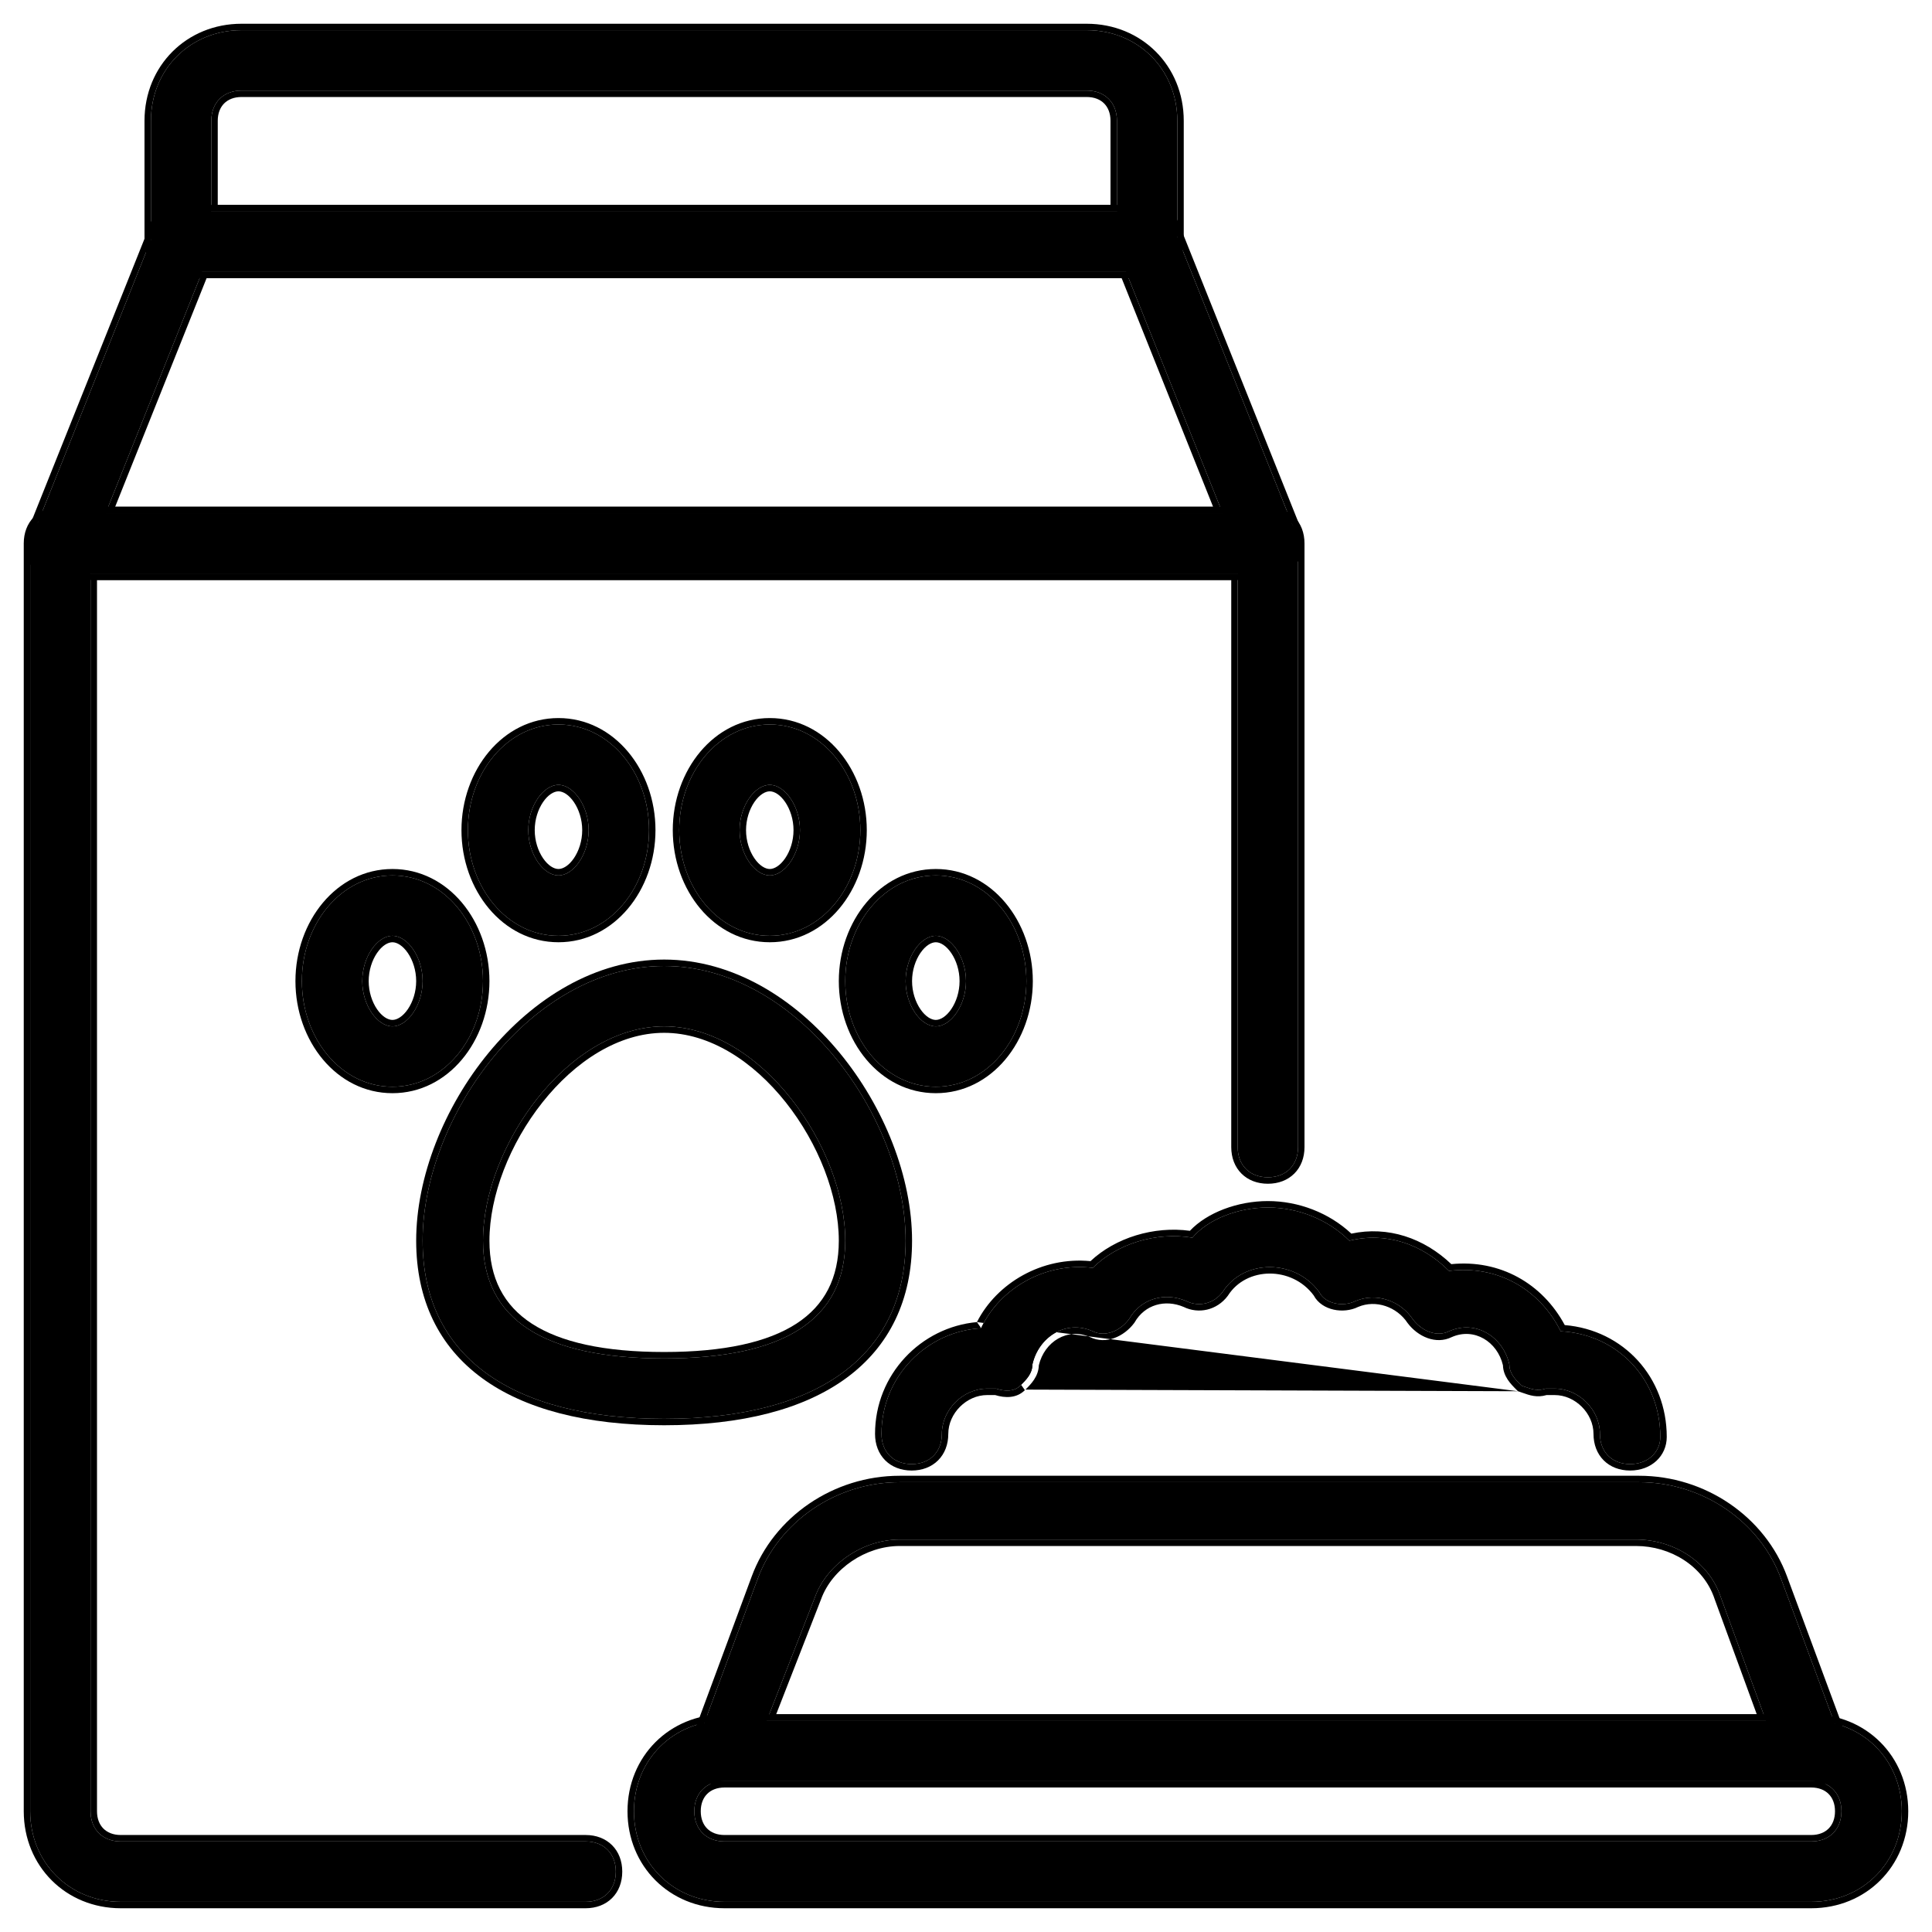
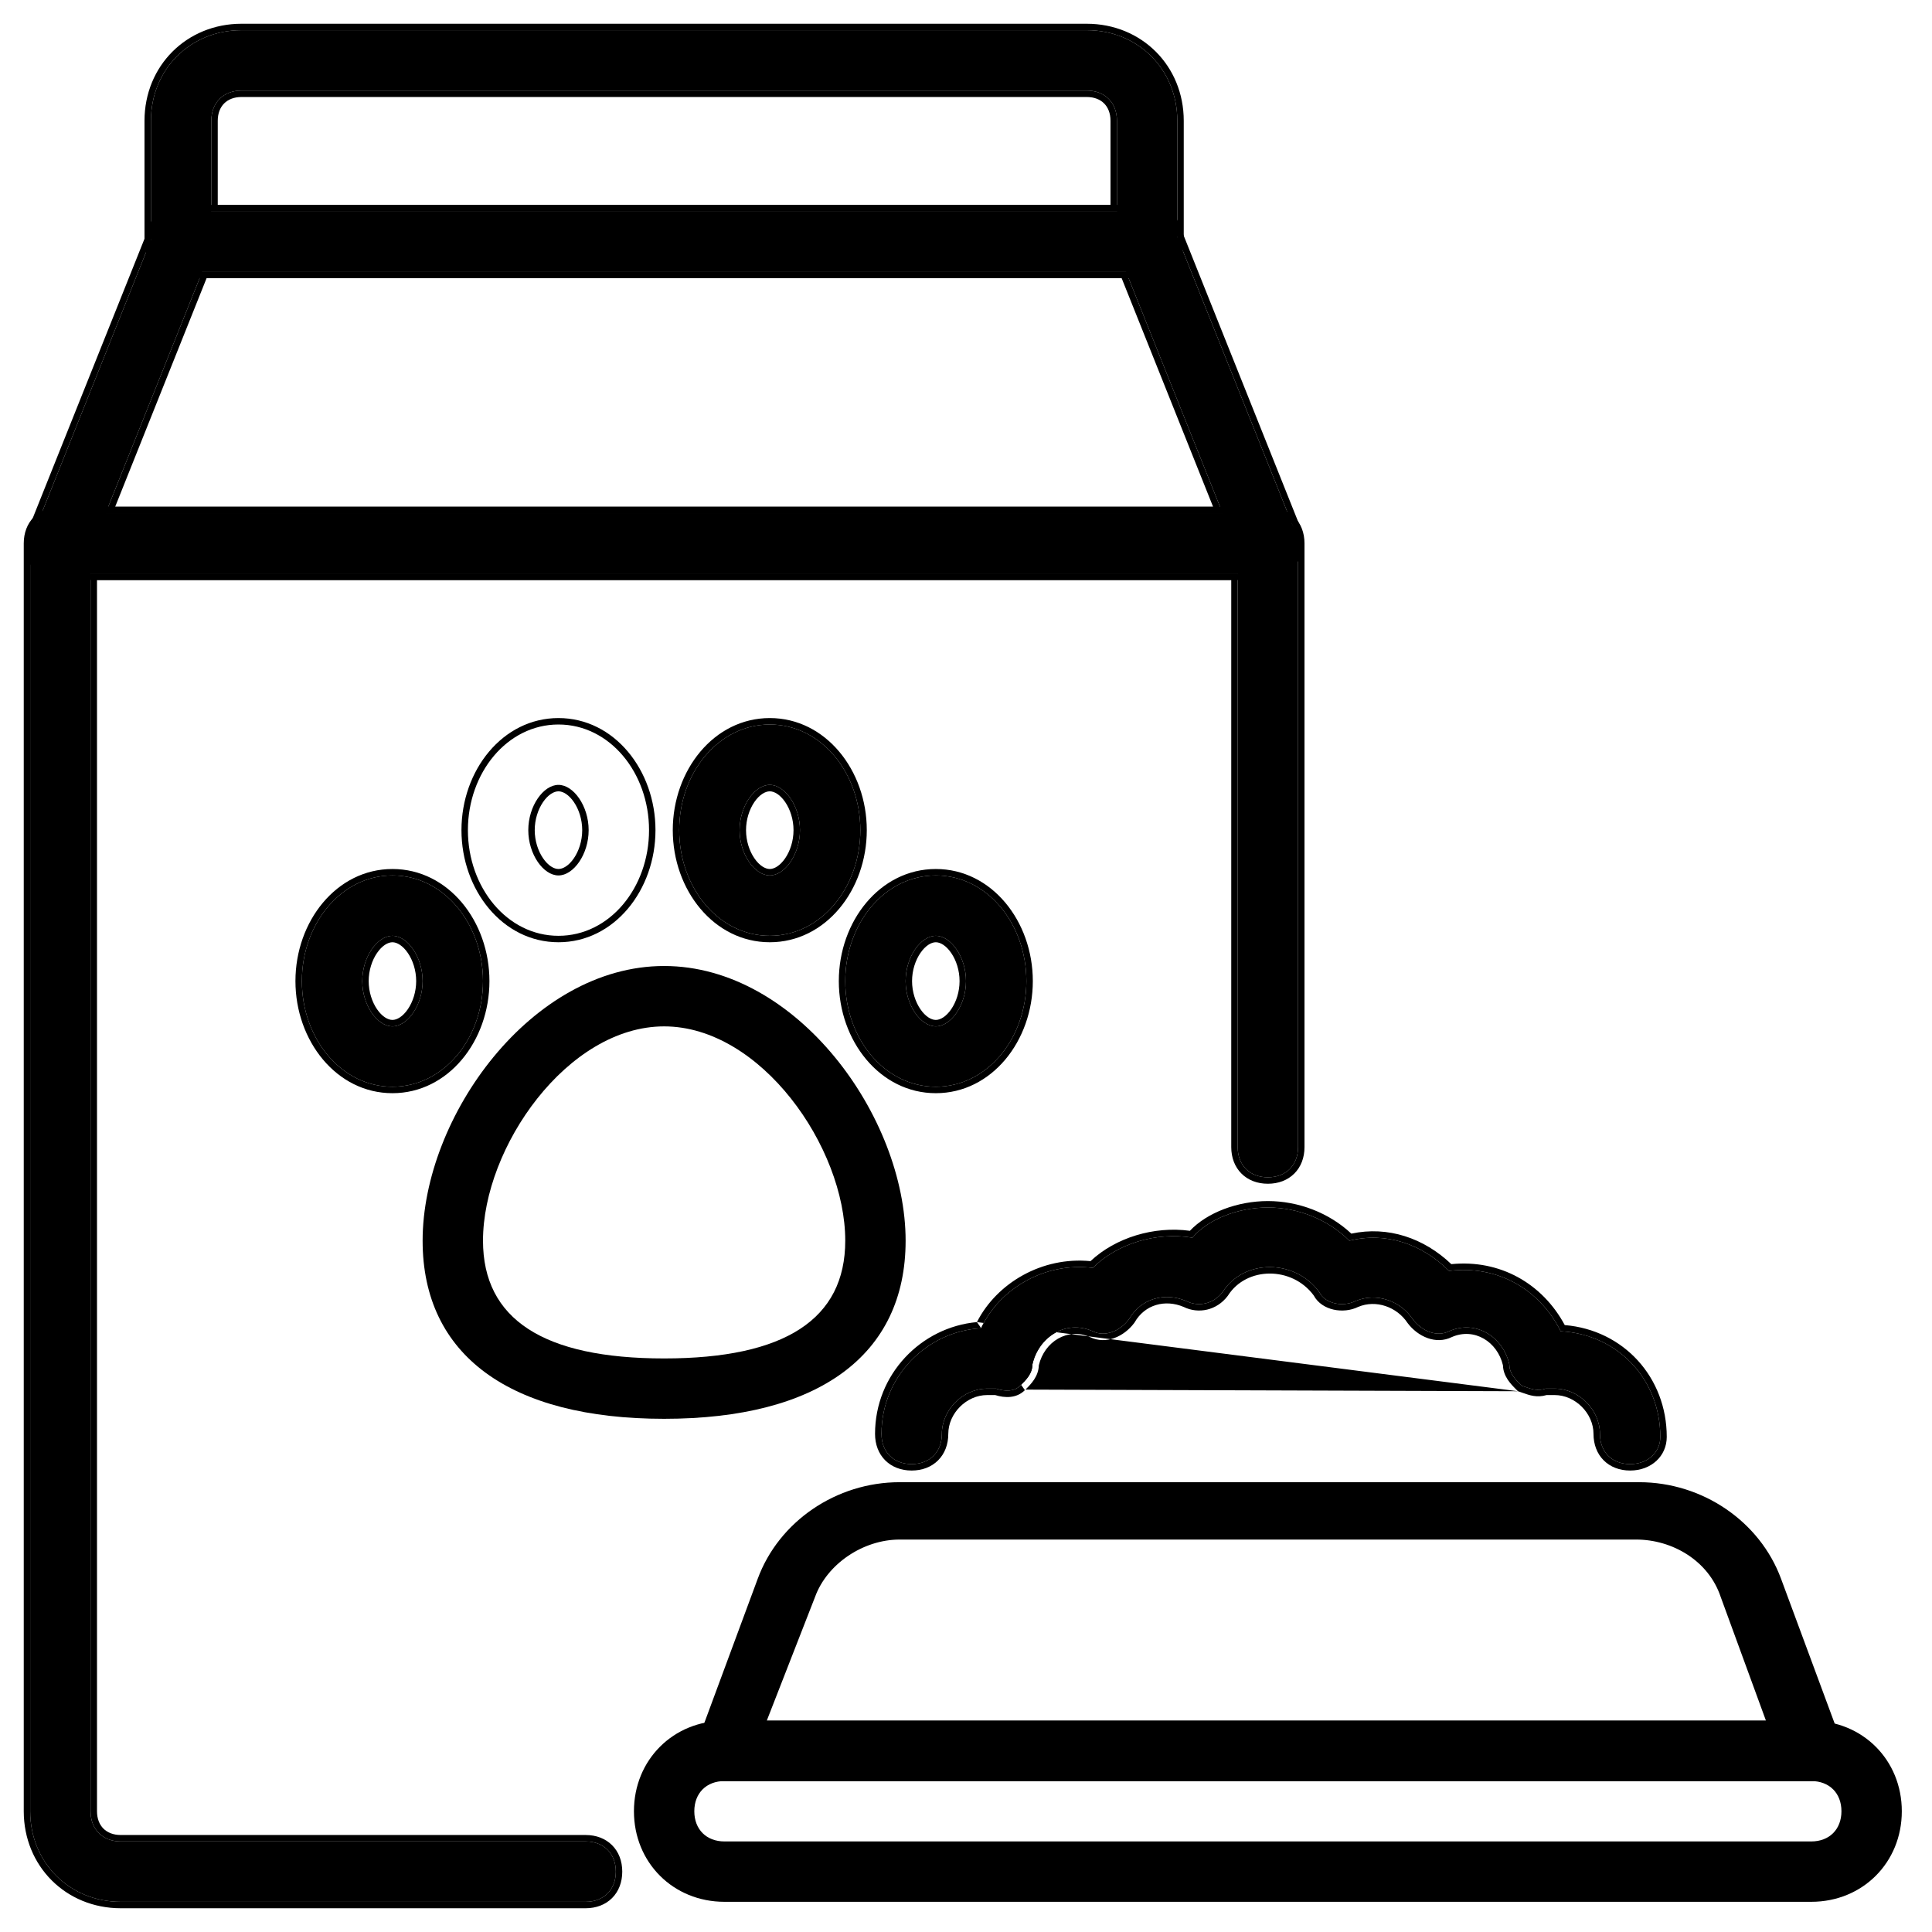
<svg xmlns="http://www.w3.org/2000/svg" width="150" height="150" viewBox="0 0 150 150" fill="none">
  <path d="M45.469 147.656H9.375C5.391 147.656 2.344 144.609 2.344 140.625V42.188C2.344 40.781 3.281 39.844 4.688 39.844H98.438C99.844 39.844 100.781 40.781 100.781 42.188V89.062C100.781 90.469 99.844 91.406 98.438 91.406C97.031 91.406 96.094 90.469 96.094 89.062V44.531H7.031V140.625C7.031 142.031 7.969 142.969 9.375 142.969H45.469C46.875 142.969 47.812 143.906 47.812 145.312C47.812 146.719 46.875 147.656 45.469 147.656Z" fill="black" />
  <path fill-rule="evenodd" clip-rule="evenodd" d="M45.469 148.156H9.375C5.114 148.156 1.844 144.885 1.844 140.625V42.188C1.844 41.371 2.118 40.651 2.635 40.135C3.151 39.618 3.871 39.344 4.688 39.344H98.438C99.254 39.344 99.974 39.618 100.49 40.135C101.007 40.651 101.281 41.371 101.281 42.188V89.062C101.281 89.879 101.007 90.599 100.49 91.115C99.974 91.632 99.254 91.906 98.438 91.906C97.621 91.906 96.901 91.632 96.385 91.115C95.868 90.599 95.594 89.879 95.594 89.062V45.031H7.531V140.625C7.531 141.214 7.726 141.667 8.029 141.971C8.333 142.275 8.786 142.469 9.375 142.469H45.469C46.285 142.469 47.005 142.743 47.521 143.26C48.038 143.776 48.312 144.495 48.312 145.312C48.312 146.129 48.038 146.849 47.522 147.365C47.005 147.882 46.285 148.156 45.469 148.156ZM7.031 140.625C7.031 142.031 7.969 142.969 9.375 142.969H45.469C46.875 142.969 47.812 143.906 47.812 145.312C47.812 146.719 46.875 147.656 45.469 147.656H9.375C5.391 147.656 2.344 144.609 2.344 140.625V42.188C2.344 40.781 3.281 39.844 4.688 39.844H98.438C99.844 39.844 100.781 40.781 100.781 42.188V89.062C100.781 90.469 99.844 91.406 98.438 91.406C97.031 91.406 96.094 90.469 96.094 89.062V44.531H7.031V140.625Z" fill="black" />
  <path d="M98.437 44.531H4.687C3.984 44.531 3.281 44.062 2.812 43.594C2.344 43.125 2.344 42.188 2.578 41.484L11.953 18.047C12.187 16.875 13.125 16.406 14.062 16.406H89.062C90 16.406 90.937 16.875 91.172 17.812L100.547 41.25C100.781 41.953 100.781 42.891 100.312 43.359C99.844 43.828 99.141 44.531 98.437 44.531ZM8.203 39.844H94.922L87.422 21.094H15.703L8.203 39.844Z" fill="black" />
-   <path fill-rule="evenodd" clip-rule="evenodd" d="M2.459 43.947C2.108 43.597 1.967 43.111 1.933 42.665C1.898 42.212 1.967 41.735 2.104 41.326L2.108 41.312L11.473 17.902C11.621 17.217 11.98 16.708 12.459 16.376C12.941 16.043 13.515 15.906 14.062 15.906H89.062C90.119 15.906 91.323 16.436 91.648 17.656L101.017 41.078L101.021 41.092C101.157 41.501 101.227 41.978 101.192 42.431C101.157 42.877 101.016 43.362 100.666 43.713C100.666 43.713 100.666 43.713 100.666 43.713L100.657 43.721C100.428 43.951 100.112 44.267 99.757 44.526C99.406 44.781 98.948 45.031 98.437 45.031H4.687C3.785 45.031 2.96 44.449 2.459 43.947ZM100.312 43.359C100.781 42.891 100.781 41.953 100.547 41.25L91.172 17.812C90.937 16.875 90 16.406 89.062 16.406H14.062C13.125 16.406 12.187 16.875 11.953 18.047L2.578 41.484C2.344 42.188 2.344 43.125 2.812 43.594C3.281 44.062 3.984 44.531 4.687 44.531H98.437C99.141 44.531 99.844 43.828 100.312 43.359ZM94.922 39.844L87.422 21.094H15.703L8.203 39.844H94.922ZM8.942 39.344H94.183L87.083 21.594H16.041L8.942 39.344Z" fill="black" />
+   <path fill-rule="evenodd" clip-rule="evenodd" d="M2.459 43.947C2.108 43.597 1.967 43.111 1.933 42.665C1.898 42.212 1.967 41.735 2.104 41.326L2.108 41.312L11.473 17.902C11.621 17.217 11.98 16.708 12.459 16.376C12.941 16.043 13.515 15.906 14.062 15.906H89.062C90.119 15.906 91.323 16.436 91.648 17.656L101.017 41.078L101.021 41.092C101.157 41.501 101.227 41.978 101.192 42.431C101.157 42.877 101.016 43.362 100.666 43.713C100.666 43.713 100.666 43.713 100.666 43.713L100.657 43.721C100.428 43.951 100.112 44.267 99.757 44.526C99.406 44.781 98.948 45.031 98.437 45.031H4.687C3.785 45.031 2.96 44.449 2.459 43.947ZM100.312 43.359C100.781 42.891 100.781 41.953 100.547 41.25L91.172 17.812C90.937 16.875 90 16.406 89.062 16.406H14.062C13.125 16.406 12.187 16.875 11.953 18.047L2.578 41.484C2.344 42.188 2.344 43.125 2.812 43.594C3.281 44.062 3.984 44.531 4.687 44.531H98.437C99.141 44.531 99.844 43.828 100.312 43.359ZM94.922 39.844L87.422 21.094H15.703L8.203 39.844H94.922ZM8.942 39.344H94.183L87.083 21.594H16.041L8.942 39.344" fill="black" />
  <path d="M140.625 147.656H56.25C52.266 147.656 49.219 144.609 49.219 140.625C49.219 136.641 52.266 133.594 56.25 133.594H140.625C144.609 133.594 147.656 136.641 147.656 140.625C147.656 144.609 144.609 147.656 140.625 147.656ZM56.25 138.281C54.844 138.281 53.906 139.219 53.906 140.625C53.906 142.031 54.844 142.969 56.25 142.969H140.625C142.031 142.969 142.969 142.031 142.969 140.625C142.969 139.219 142.031 138.281 140.625 138.281H56.25Z" fill="black" />
-   <path fill-rule="evenodd" clip-rule="evenodd" d="M140.625 148.156H56.25C51.989 148.156 48.719 144.885 48.719 140.625C48.719 136.365 51.989 133.094 56.25 133.094H140.625C144.885 133.094 148.156 136.365 148.156 140.625C148.156 144.885 144.885 148.156 140.625 148.156ZM54.904 139.279C54.6 139.583 54.406 140.035 54.406 140.625C54.406 141.214 54.6 141.667 54.904 141.97C55.208 142.274 55.66 142.469 56.25 142.469H140.625C141.214 142.469 141.667 142.274 141.971 141.97C142.275 141.667 142.469 141.214 142.469 140.625C142.469 140.035 142.275 139.583 141.971 139.279C141.667 138.975 141.214 138.781 140.625 138.781H56.25C55.66 138.781 55.208 138.975 54.904 139.279ZM56.25 147.656H140.625C144.609 147.656 147.656 144.609 147.656 140.625C147.656 136.641 144.609 133.594 140.625 133.594H56.25C52.266 133.594 49.219 136.641 49.219 140.625C49.219 144.609 52.266 147.656 56.25 147.656ZM53.906 140.625C53.906 139.219 54.844 138.281 56.25 138.281H140.625C142.031 138.281 142.969 139.219 142.969 140.625C142.969 142.031 142.031 142.969 140.625 142.969H56.25C54.844 142.969 53.906 142.031 53.906 140.625Z" fill="black" />
  <path d="M140.625 138.281H56.25C55.547 138.281 54.844 137.813 54.375 137.344C53.906 136.641 53.906 135.938 54.141 135.234L58.828 122.578C60.469 118.125 64.922 115.078 69.844 115.078H127.266C132.188 115.078 136.641 118.125 138.281 122.578L142.969 135.234C143.203 135.938 143.203 136.875 142.734 137.344C142.031 137.813 141.328 138.281 140.625 138.281ZM59.531 133.594H137.109L133.594 123.984C132.656 121.172 129.844 119.531 127.031 119.531H69.844C67.031 119.531 64.219 121.406 63.281 123.984L59.531 133.594Z" fill="black" />
-   <path fill-rule="evenodd" clip-rule="evenodd" d="M53.986 137.663L53.959 137.621C53.385 136.761 53.395 135.889 53.666 135.076L53.669 135.068L58.359 122.405C60.075 117.748 64.721 114.578 69.844 114.578H127.266C132.389 114.578 137.035 117.748 138.75 122.405L143.441 135.068L143.443 135.076C143.579 135.486 143.649 135.963 143.614 136.416C143.579 136.861 143.438 137.347 143.088 137.698L143.053 137.733L143.002 137.766C142.659 137.995 142.284 138.245 141.903 138.436C141.517 138.628 141.086 138.781 140.625 138.781H56.25C55.348 138.781 54.523 138.199 54.021 137.698L53.986 137.663ZM138.281 122.578C136.641 118.125 132.188 115.078 127.266 115.078H69.844C64.922 115.078 60.469 118.125 58.828 122.578L54.141 135.234C53.906 135.938 53.906 136.641 54.375 137.344C54.844 137.813 55.547 138.281 56.25 138.281H140.625C141.328 138.281 142.031 137.813 142.734 137.344C143.203 136.875 143.203 135.938 142.969 135.234L138.281 122.578ZM133.122 124.149L133.12 124.142C132.262 121.571 129.67 120.031 127.031 120.031H69.844C67.227 120.031 64.612 121.788 63.751 124.155L63.747 124.166L60.263 133.094H136.394L133.122 124.149ZM137.109 133.594H59.531L63.281 123.984C64.219 121.406 67.031 119.531 69.844 119.531H127.031C129.844 119.531 132.656 121.172 133.594 123.984L137.109 133.594Z" fill="black" />
  <path d="M89.062 21.094H14.062C12.656 21.094 11.719 20.156 11.719 18.75V9.375C11.719 5.391 14.766 2.344 18.75 2.344H84.375C88.359 2.344 91.406 5.391 91.406 9.375V18.75C91.406 20.156 90.469 21.094 89.062 21.094ZM16.406 16.406H86.719V9.375C86.719 7.969 85.781 7.031 84.375 7.031H18.75C17.344 7.031 16.406 7.969 16.406 9.375V16.406Z" fill="black" />
  <path fill-rule="evenodd" clip-rule="evenodd" d="M89.062 21.594H14.062C13.246 21.594 12.526 21.319 12.01 20.803C11.493 20.286 11.219 19.567 11.219 18.75V9.375C11.219 5.114 14.489 1.844 18.75 1.844H84.375C88.635 1.844 91.906 5.114 91.906 9.375V18.75C91.906 19.567 91.632 20.286 91.115 20.803C90.599 21.319 89.879 21.594 89.062 21.594ZM86.719 9.375C86.719 7.969 85.781 7.031 84.375 7.031H18.75C17.344 7.031 16.406 7.969 16.406 9.375V16.406H86.719V9.375ZM86.219 15.906V9.375C86.219 8.786 86.024 8.333 85.721 8.029C85.417 7.726 84.965 7.531 84.375 7.531H18.75C18.16 7.531 17.708 7.726 17.404 8.029C17.101 8.333 16.906 8.786 16.906 9.375V15.906H86.219ZM14.062 21.094H89.062C90.469 21.094 91.406 20.156 91.406 18.75V9.375C91.406 5.391 88.359 2.344 84.375 2.344H18.75C14.766 2.344 11.719 5.391 11.719 9.375V18.75C11.719 20.156 12.656 21.094 14.062 21.094Z" fill="black" />
  <path d="M126.562 113.672C125.156 113.672 124.219 112.734 124.219 111.328C124.219 109.453 122.578 107.812 120.703 107.812C120.469 107.812 120.234 107.812 120 107.812C119.297 108.047 118.828 107.813 118.125 107.578C117.656 107.109 117.187 106.641 117.187 105.938C116.719 103.828 114.609 102.422 112.5 103.359C111.562 103.828 110.391 103.359 109.687 102.422C108.75 101.016 106.875 100.312 105.234 101.016C104.297 101.484 102.891 101.25 102.422 100.312C100.547 97.734 96.562 97.734 94.922 100.312C94.219 101.25 93.047 101.484 92.109 101.016C90.469 100.312 88.594 100.781 87.656 102.422C86.953 103.359 85.781 103.828 84.844 103.359C82.734 102.422 80.625 103.828 80.156 105.938C80.156 106.641 79.688 107.109 79.219 107.578C78.75 108.047 78.047 108.047 77.344 107.812C77.109 107.812 76.875 107.812 76.641 107.812C74.766 107.812 73.125 109.453 73.125 111.328C73.125 112.734 72.188 113.672 70.781 113.672C69.375 113.672 68.438 112.734 68.438 111.328C68.438 106.875 71.953 103.359 76.172 103.125C77.578 100.078 81.094 97.969 84.844 98.438C86.719 96.562 89.766 95.625 92.578 96.094C93.75 94.688 96.094 93.75 98.438 93.75C100.781 93.75 103.125 94.688 104.766 96.328C107.578 95.625 110.391 96.562 112.5 98.672C116.25 98.203 119.531 100.078 121.172 103.359C125.625 103.594 128.906 107.109 128.906 111.562C128.906 112.734 127.969 113.672 126.562 113.672Z" fill="black" />
  <path fill-rule="evenodd" clip-rule="evenodd" d="M117.855 108.015L117.771 107.932C117.757 107.917 117.742 107.902 117.727 107.888C117.3 107.461 116.714 106.876 116.688 105.998C116.254 104.162 114.455 103.044 112.712 103.812C111.483 104.418 110.074 103.77 109.287 102.722L109.279 102.711L109.271 102.699C108.454 101.473 106.834 100.881 105.443 101.47C104.866 101.754 104.168 101.818 103.544 101.679C102.928 101.542 102.321 101.191 101.996 100.576C100.298 98.284 96.769 98.341 95.344 100.58L95.333 100.597L95.322 100.612C94.477 101.739 93.05 102.036 91.9 101.47C90.467 100.861 88.884 101.28 88.091 102.67L88.075 102.697L88.056 102.722C87.27 103.77 85.86 104.418 84.631 103.812C82.888 103.044 81.09 104.162 80.655 105.998C80.629 106.876 80.044 107.461 79.616 107.888M79.219 107.578L79.221 107.576C79.689 107.108 80.156 106.64 80.156 105.938C80.625 103.828 82.734 102.422 84.844 103.359C85.781 103.828 86.953 103.359 87.656 102.422C88.594 100.781 90.469 100.312 92.109 101.016C93.047 101.484 94.219 101.25 94.922 100.312C96.562 97.734 100.547 97.734 102.422 100.312C102.891 101.25 104.297 101.484 105.234 101.016C106.875 100.312 108.75 101.016 109.687 102.422C110.391 103.359 111.562 103.828 112.5 103.359C114.609 102.422 116.719 103.828 117.187 105.938C117.187 106.64 117.655 107.108 118.123 107.576L118.125 107.578C118.215 107.608 118.301 107.638 118.384 107.667C118.952 107.865 119.387 108.017 120 107.812H120.703C122.578 107.812 124.219 109.453 124.219 111.328C124.219 112.734 125.156 113.672 126.562 113.672C127.969 113.672 128.906 112.734 128.906 111.562C128.906 107.109 125.625 103.594 121.172 103.359C119.531 100.078 116.25 98.203 112.5 98.672C110.391 96.562 107.578 95.625 104.766 96.328C103.125 94.688 100.781 93.75 98.438 93.75C96.094 93.75 93.75 94.688 92.578 96.094C89.766 95.625 86.719 96.562 84.844 98.438C81.094 97.969 77.578 100.078 76.172 103.125C71.953 103.359 68.438 106.875 68.438 111.328C68.438 112.734 69.375 113.672 70.781 113.672C72.188 113.672 73.125 112.734 73.125 111.328C73.125 109.453 74.766 107.812 76.641 107.812H77.344C78.047 108.047 78.75 108.047 79.219 107.578ZM75.848 102.647C71.504 103.04 67.938 106.708 67.938 111.328C67.938 112.145 68.212 112.864 68.728 113.381C69.245 113.897 69.964 114.172 70.781 114.172C71.598 114.172 72.317 113.897 72.834 113.381C73.351 112.864 73.625 112.145 73.625 111.328C73.625 109.729 75.042 108.312 76.641 108.312H77.265C78.017 108.546 78.924 108.58 79.572 107.931M75.848 102.647C77.389 99.615 80.898 97.547 84.665 97.915C86.607 96.092 89.587 95.18 92.384 95.559C93.722 94.134 96.105 93.25 98.438 93.25C100.814 93.25 103.193 94.163 104.918 95.779C107.753 95.171 110.551 96.116 112.68 98.148C116.45 97.771 119.751 99.644 121.487 102.879C126.062 103.262 129.406 106.944 129.406 111.562C129.406 113.044 128.21 114.172 126.562 114.172C125.745 114.172 125.026 113.897 124.51 113.381C123.993 112.864 123.719 112.145 123.719 111.328C123.719 109.729 122.302 108.312 120.703 108.312H120.077C119.331 108.534 118.752 108.329 118.207 108.136C118.126 108.107 118.046 108.079 117.966 108.052L117.855 108.015" fill="black" />
  <path d="M51.562 110.156C39.609 110.156 32.812 105.234 32.812 96.328C32.812 86.719 41.25 75 51.562 75C61.875 75 70.312 86.719 70.312 96.328C70.312 105.234 63.516 110.156 51.562 110.156ZM51.562 79.688C44.062 79.688 37.5 89.062 37.5 96.328C37.5 102.422 42.188 105.469 51.562 105.469C60.938 105.469 65.625 102.422 65.625 96.328C65.625 89.062 59.062 79.688 51.562 79.688Z" fill="black" />
-   <path fill-rule="evenodd" clip-rule="evenodd" d="M37.409 106.985C34.075 104.538 32.312 100.924 32.312 96.328C32.312 91.389 34.474 85.948 37.934 81.743C41.394 77.537 46.211 74.5 51.562 74.5C56.914 74.5 61.731 77.537 65.191 81.743C68.65 85.948 70.812 91.389 70.812 96.328C70.812 100.924 69.05 104.538 65.716 106.985C62.404 109.415 57.597 110.656 51.562 110.656C45.528 110.656 40.721 109.415 37.409 106.985ZM42.111 85.594C39.587 88.776 38 92.83 38 96.328C38 99.224 39.101 101.343 41.288 102.765C43.513 104.211 46.913 104.969 51.562 104.969C56.212 104.969 59.612 104.211 61.837 102.765C64.024 101.343 65.125 99.224 65.125 96.328C65.125 92.83 63.538 88.776 61.014 85.594C58.488 82.407 55.102 80.188 51.562 80.188C48.023 80.188 44.637 82.407 42.111 85.594ZM32.812 96.328C32.812 105.234 39.609 110.156 51.562 110.156C63.516 110.156 70.312 105.234 70.312 96.328C70.312 86.719 61.875 75 51.562 75C41.25 75 32.812 86.719 32.812 96.328ZM37.5 96.328C37.5 89.062 44.062 79.688 51.562 79.688C59.062 79.688 65.625 89.062 65.625 96.328C65.625 102.422 60.938 105.469 51.562 105.469C42.188 105.469 37.5 102.422 37.5 96.328Z" fill="black" />
  <path d="M30.469 84.375C26.484 84.375 23.438 80.625 23.438 76.172C23.438 71.719 26.484 67.969 30.469 67.969C34.453 67.969 37.5 71.719 37.5 76.172C37.5 80.625 34.453 84.375 30.469 84.375ZM30.469 72.656C29.297 72.656 28.125 74.297 28.125 76.172C28.125 78.047 29.297 79.687 30.469 79.687C31.641 79.687 32.812 78.047 32.812 76.172C32.812 74.297 31.641 72.656 30.469 72.656Z" fill="black" />
  <path fill-rule="evenodd" clip-rule="evenodd" d="M30.469 84.875C26.132 84.875 22.938 80.818 22.938 76.172C22.938 71.526 26.132 67.469 30.469 67.469C34.806 67.469 38 71.526 38 76.172C38 80.818 34.806 84.875 30.469 84.875ZM29.271 73.993C28.888 74.553 28.625 75.334 28.625 76.172C28.625 77.01 28.888 77.79 29.27 78.351C29.664 78.928 30.117 79.187 30.469 79.187C30.82 79.187 31.273 78.928 31.667 78.351C32.049 77.79 32.312 77.01 32.312 76.172C32.312 75.334 32.049 74.553 31.667 73.993C31.273 73.415 30.82 73.156 30.469 73.156C30.117 73.156 29.664 73.415 29.271 73.993ZM23.438 76.172C23.438 80.625 26.484 84.375 30.469 84.375C34.453 84.375 37.5 80.625 37.5 76.172C37.5 71.719 34.453 67.969 30.469 67.969C26.484 67.969 23.438 71.719 23.438 76.172ZM28.125 76.172C28.125 74.297 29.297 72.656 30.469 72.656C31.641 72.656 32.812 74.297 32.812 76.172C32.812 78.047 31.641 79.687 30.469 79.687C29.297 79.687 28.125 78.047 28.125 76.172Z" fill="black" />
  <path d="M72.656 84.375C68.672 84.375 65.625 80.625 65.625 76.172C65.625 71.719 68.672 67.969 72.656 67.969C76.641 67.969 79.688 71.719 79.688 76.172C79.688 80.625 76.641 84.375 72.656 84.375ZM72.656 72.656C71.484 72.656 70.312 74.297 70.312 76.172C70.312 78.047 71.484 79.687 72.656 79.687C73.828 79.687 75 78.047 75 76.172C75 74.297 73.828 72.656 72.656 72.656Z" fill="black" />
  <path fill-rule="evenodd" clip-rule="evenodd" d="M72.656 84.875C68.319 84.875 65.125 80.818 65.125 76.172C65.125 71.526 68.319 67.469 72.656 67.469C76.993 67.469 80.188 71.526 80.188 76.172C80.188 80.818 76.993 84.875 72.656 84.875ZM71.458 73.993C71.076 74.553 70.812 75.334 70.812 76.172C70.812 77.01 71.076 77.79 71.458 78.351C71.852 78.928 72.305 79.187 72.656 79.187C73.008 79.187 73.461 78.928 73.855 78.351C74.237 77.79 74.5 77.01 74.5 76.172C74.5 75.334 74.237 74.553 73.854 73.993C73.461 73.415 73.008 73.156 72.656 73.156C72.305 73.156 71.852 73.415 71.458 73.993ZM65.625 76.172C65.625 80.625 68.672 84.375 72.656 84.375C76.641 84.375 79.688 80.625 79.688 76.172C79.688 71.719 76.641 67.969 72.656 67.969C68.672 67.969 65.625 71.719 65.625 76.172ZM70.312 76.172C70.312 74.297 71.484 72.656 72.656 72.656C73.828 72.656 75 74.297 75 76.172C75 78.047 73.828 79.687 72.656 79.687C71.484 79.687 70.312 78.047 70.312 76.172Z" fill="black" />
-   <path d="M43.359 72.656C39.375 72.656 36.328 68.906 36.328 64.453C36.328 60 39.375 56.25 43.359 56.25C47.344 56.25 50.391 60 50.391 64.453C50.391 68.906 47.344 72.656 43.359 72.656ZM43.359 60.938C42.188 60.938 41.016 62.578 41.016 64.453C41.016 66.328 42.188 67.969 43.359 67.969C44.531 67.969 45.703 66.328 45.703 64.453C45.703 62.578 44.531 60.938 43.359 60.938Z" fill="black" />
  <path fill-rule="evenodd" clip-rule="evenodd" d="M43.359 73.156C39.022 73.156 35.828 69.099 35.828 64.453C35.828 59.807 39.022 55.75 43.359 55.75C47.697 55.75 50.891 59.807 50.891 64.453C50.891 69.099 47.697 73.156 43.359 73.156ZM42.161 62.274C41.779 62.835 41.516 63.615 41.516 64.453C41.516 65.291 41.779 66.072 42.161 66.632C42.555 67.21 43.008 67.469 43.359 67.469C43.711 67.469 44.164 67.21 44.558 66.632C44.94 66.072 45.203 65.291 45.203 64.453C45.203 63.615 44.94 62.835 44.558 62.274C44.164 61.697 43.711 61.438 43.359 61.438C43.008 61.438 42.555 61.697 42.161 62.274ZM36.328 64.453C36.328 68.906 39.375 72.656 43.359 72.656C47.344 72.656 50.391 68.906 50.391 64.453C50.391 60 47.344 56.25 43.359 56.25C39.375 56.25 36.328 60 36.328 64.453ZM41.016 64.453C41.016 62.578 42.188 60.938 43.359 60.938C44.531 60.938 45.703 62.578 45.703 64.453C45.703 66.328 44.531 67.969 43.359 67.969C42.188 67.969 41.016 66.328 41.016 64.453Z" fill="black" />
  <path d="M59.766 72.656C55.781 72.656 52.734 68.906 52.734 64.453C52.734 60 55.781 56.25 59.766 56.25C63.75 56.25 66.797 60 66.797 64.453C66.797 68.906 63.75 72.656 59.766 72.656ZM59.766 60.938C58.594 60.938 57.422 62.578 57.422 64.453C57.422 66.328 58.594 67.969 59.766 67.969C60.938 67.969 62.109 66.328 62.109 64.453C62.109 62.578 60.938 60.938 59.766 60.938Z" fill="black" />
  <path fill-rule="evenodd" clip-rule="evenodd" d="M59.766 73.156C55.428 73.156 52.234 69.099 52.234 64.453C52.234 59.807 55.428 55.75 59.766 55.75C64.103 55.75 67.297 59.807 67.297 64.453C67.297 69.099 64.103 73.156 59.766 73.156ZM58.567 62.274C58.185 62.835 57.922 63.615 57.922 64.453C57.922 65.291 58.185 66.072 58.567 66.632C58.961 67.21 59.414 67.469 59.766 67.469C60.117 67.469 60.57 67.21 60.964 66.632C61.346 66.072 61.609 65.291 61.609 64.453C61.609 63.615 61.346 62.835 60.964 62.274C60.57 61.697 60.117 61.438 59.766 61.438C59.414 61.438 58.961 61.697 58.567 62.274ZM52.734 64.453C52.734 68.906 55.781 72.656 59.766 72.656C63.75 72.656 66.797 68.906 66.797 64.453C66.797 60 63.75 56.25 59.766 56.25C55.781 56.25 52.734 60 52.734 64.453ZM57.422 64.453C57.422 62.578 58.594 60.938 59.766 60.938C60.938 60.938 62.109 62.578 62.109 64.453C62.109 66.328 60.938 67.969 59.766 67.969C58.594 67.969 57.422 66.328 57.422 64.453Z" fill="black" />
</svg>